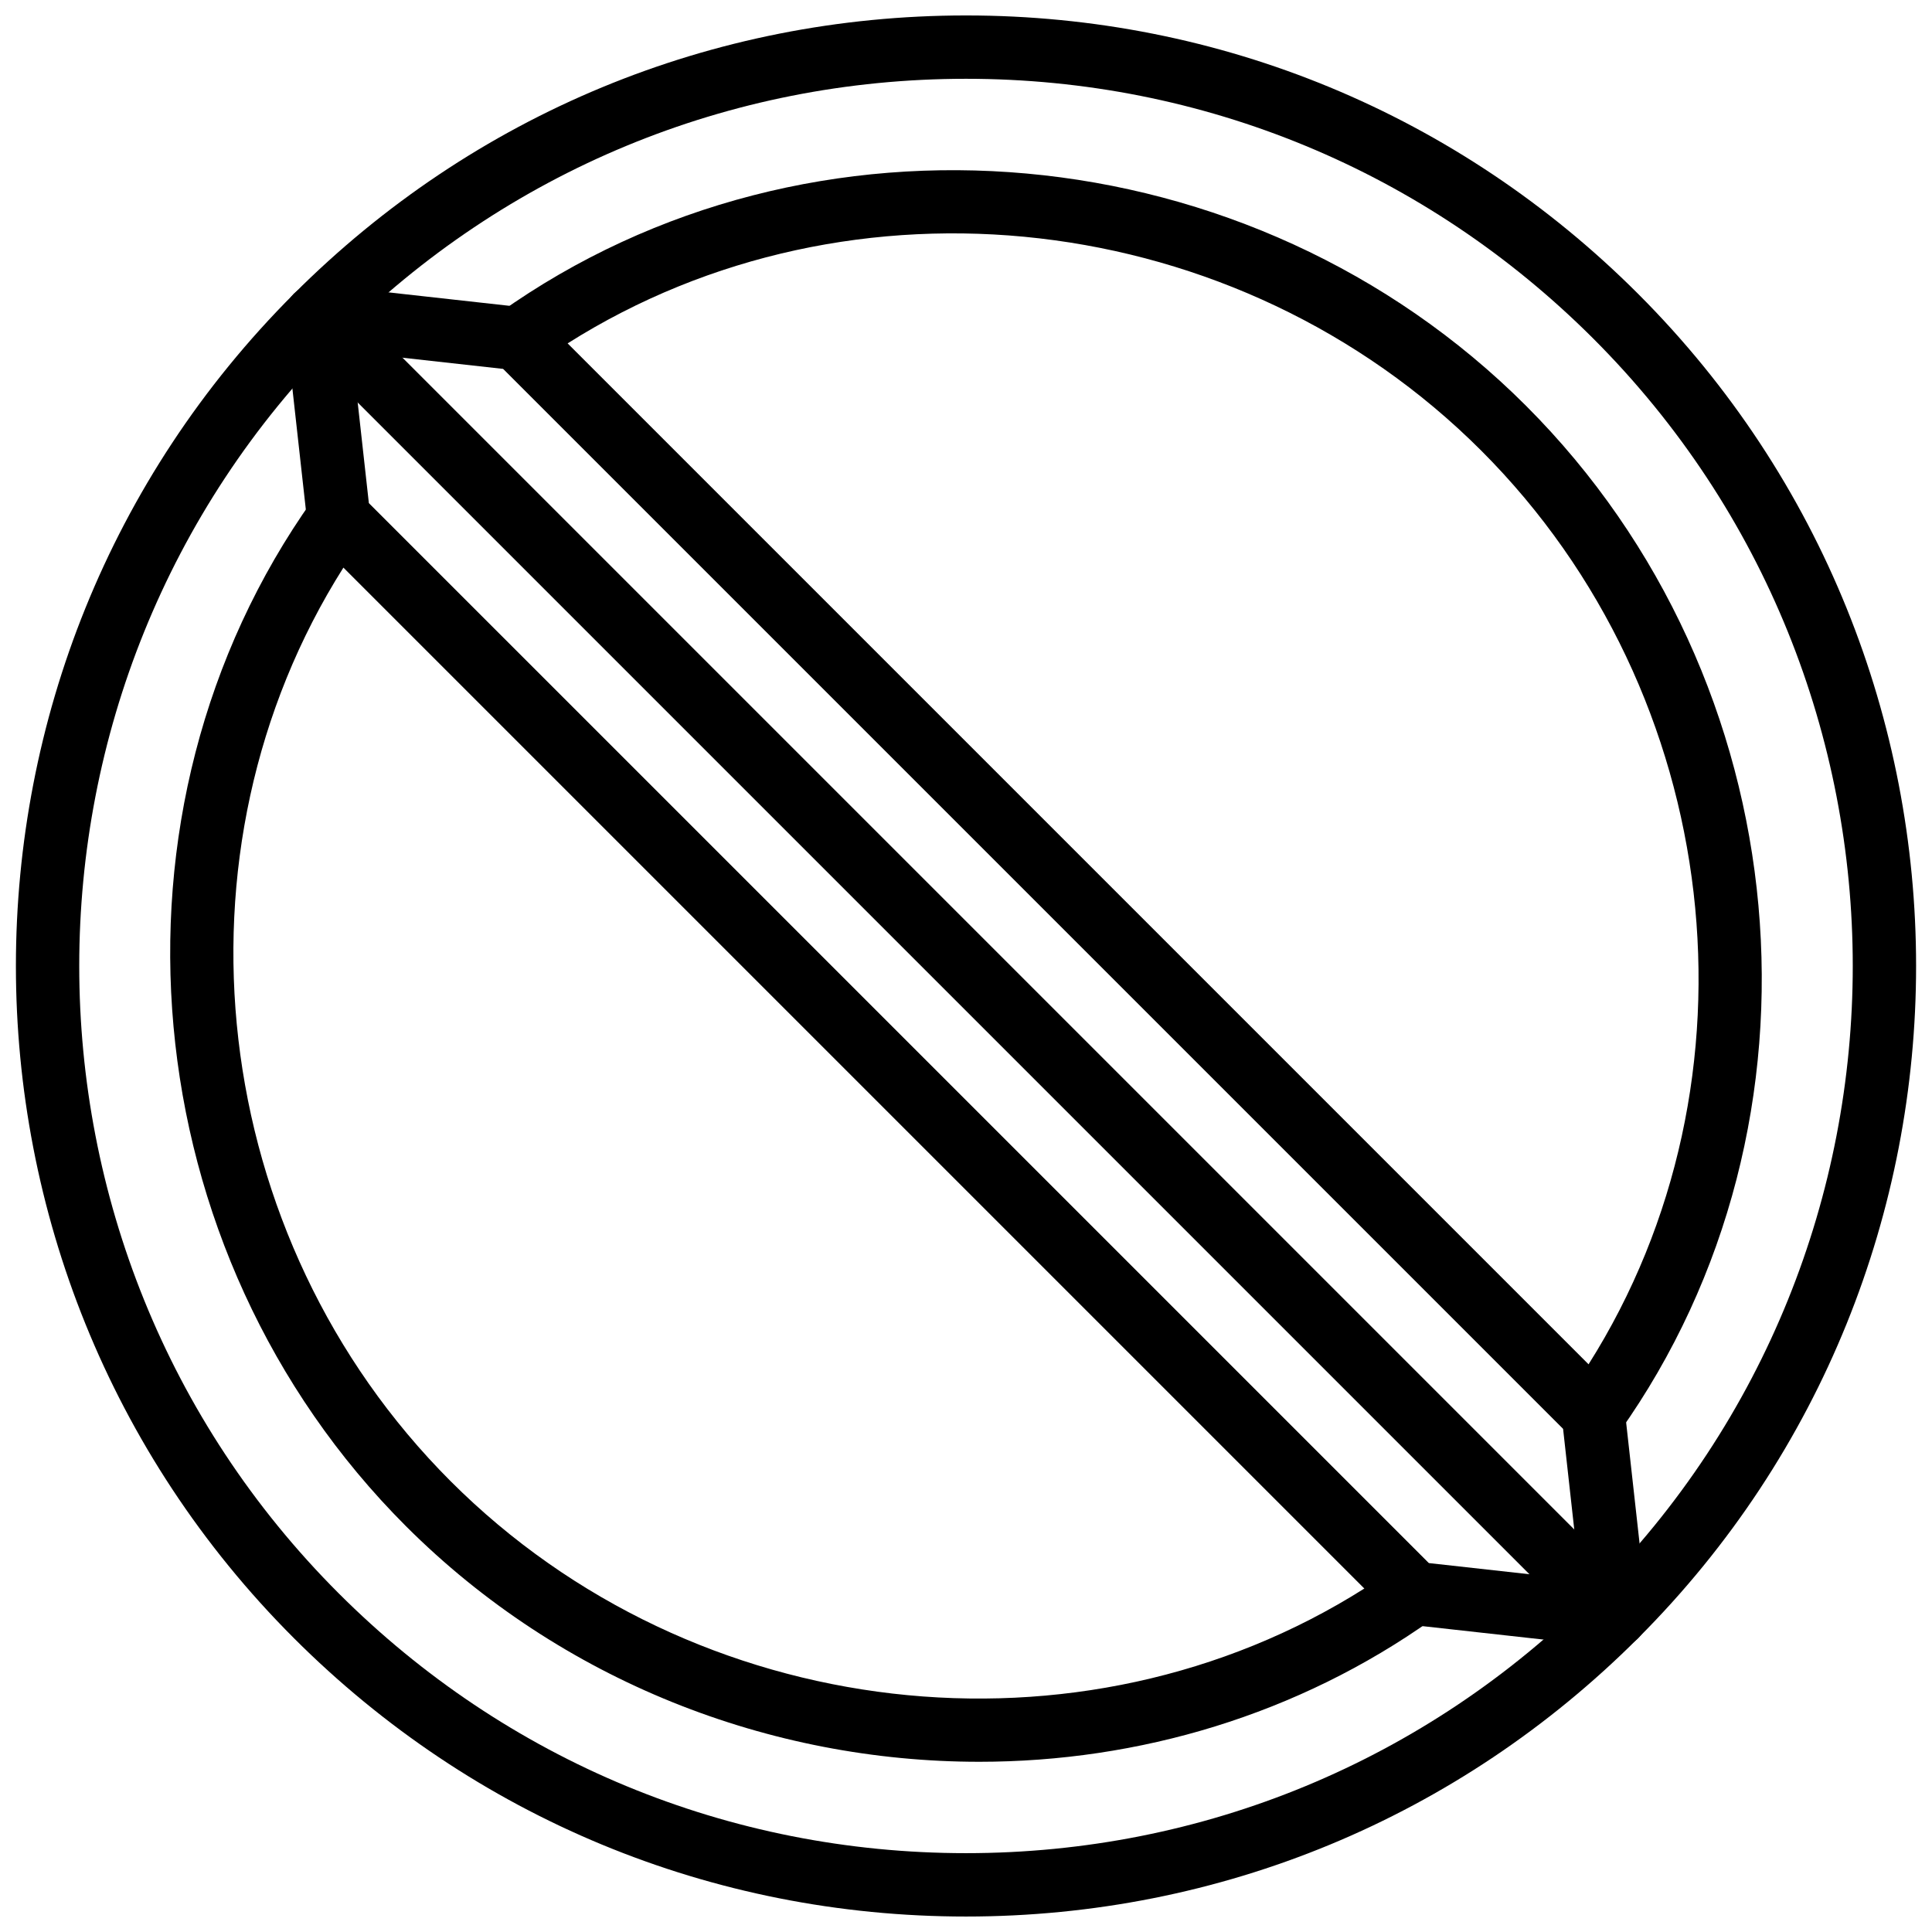
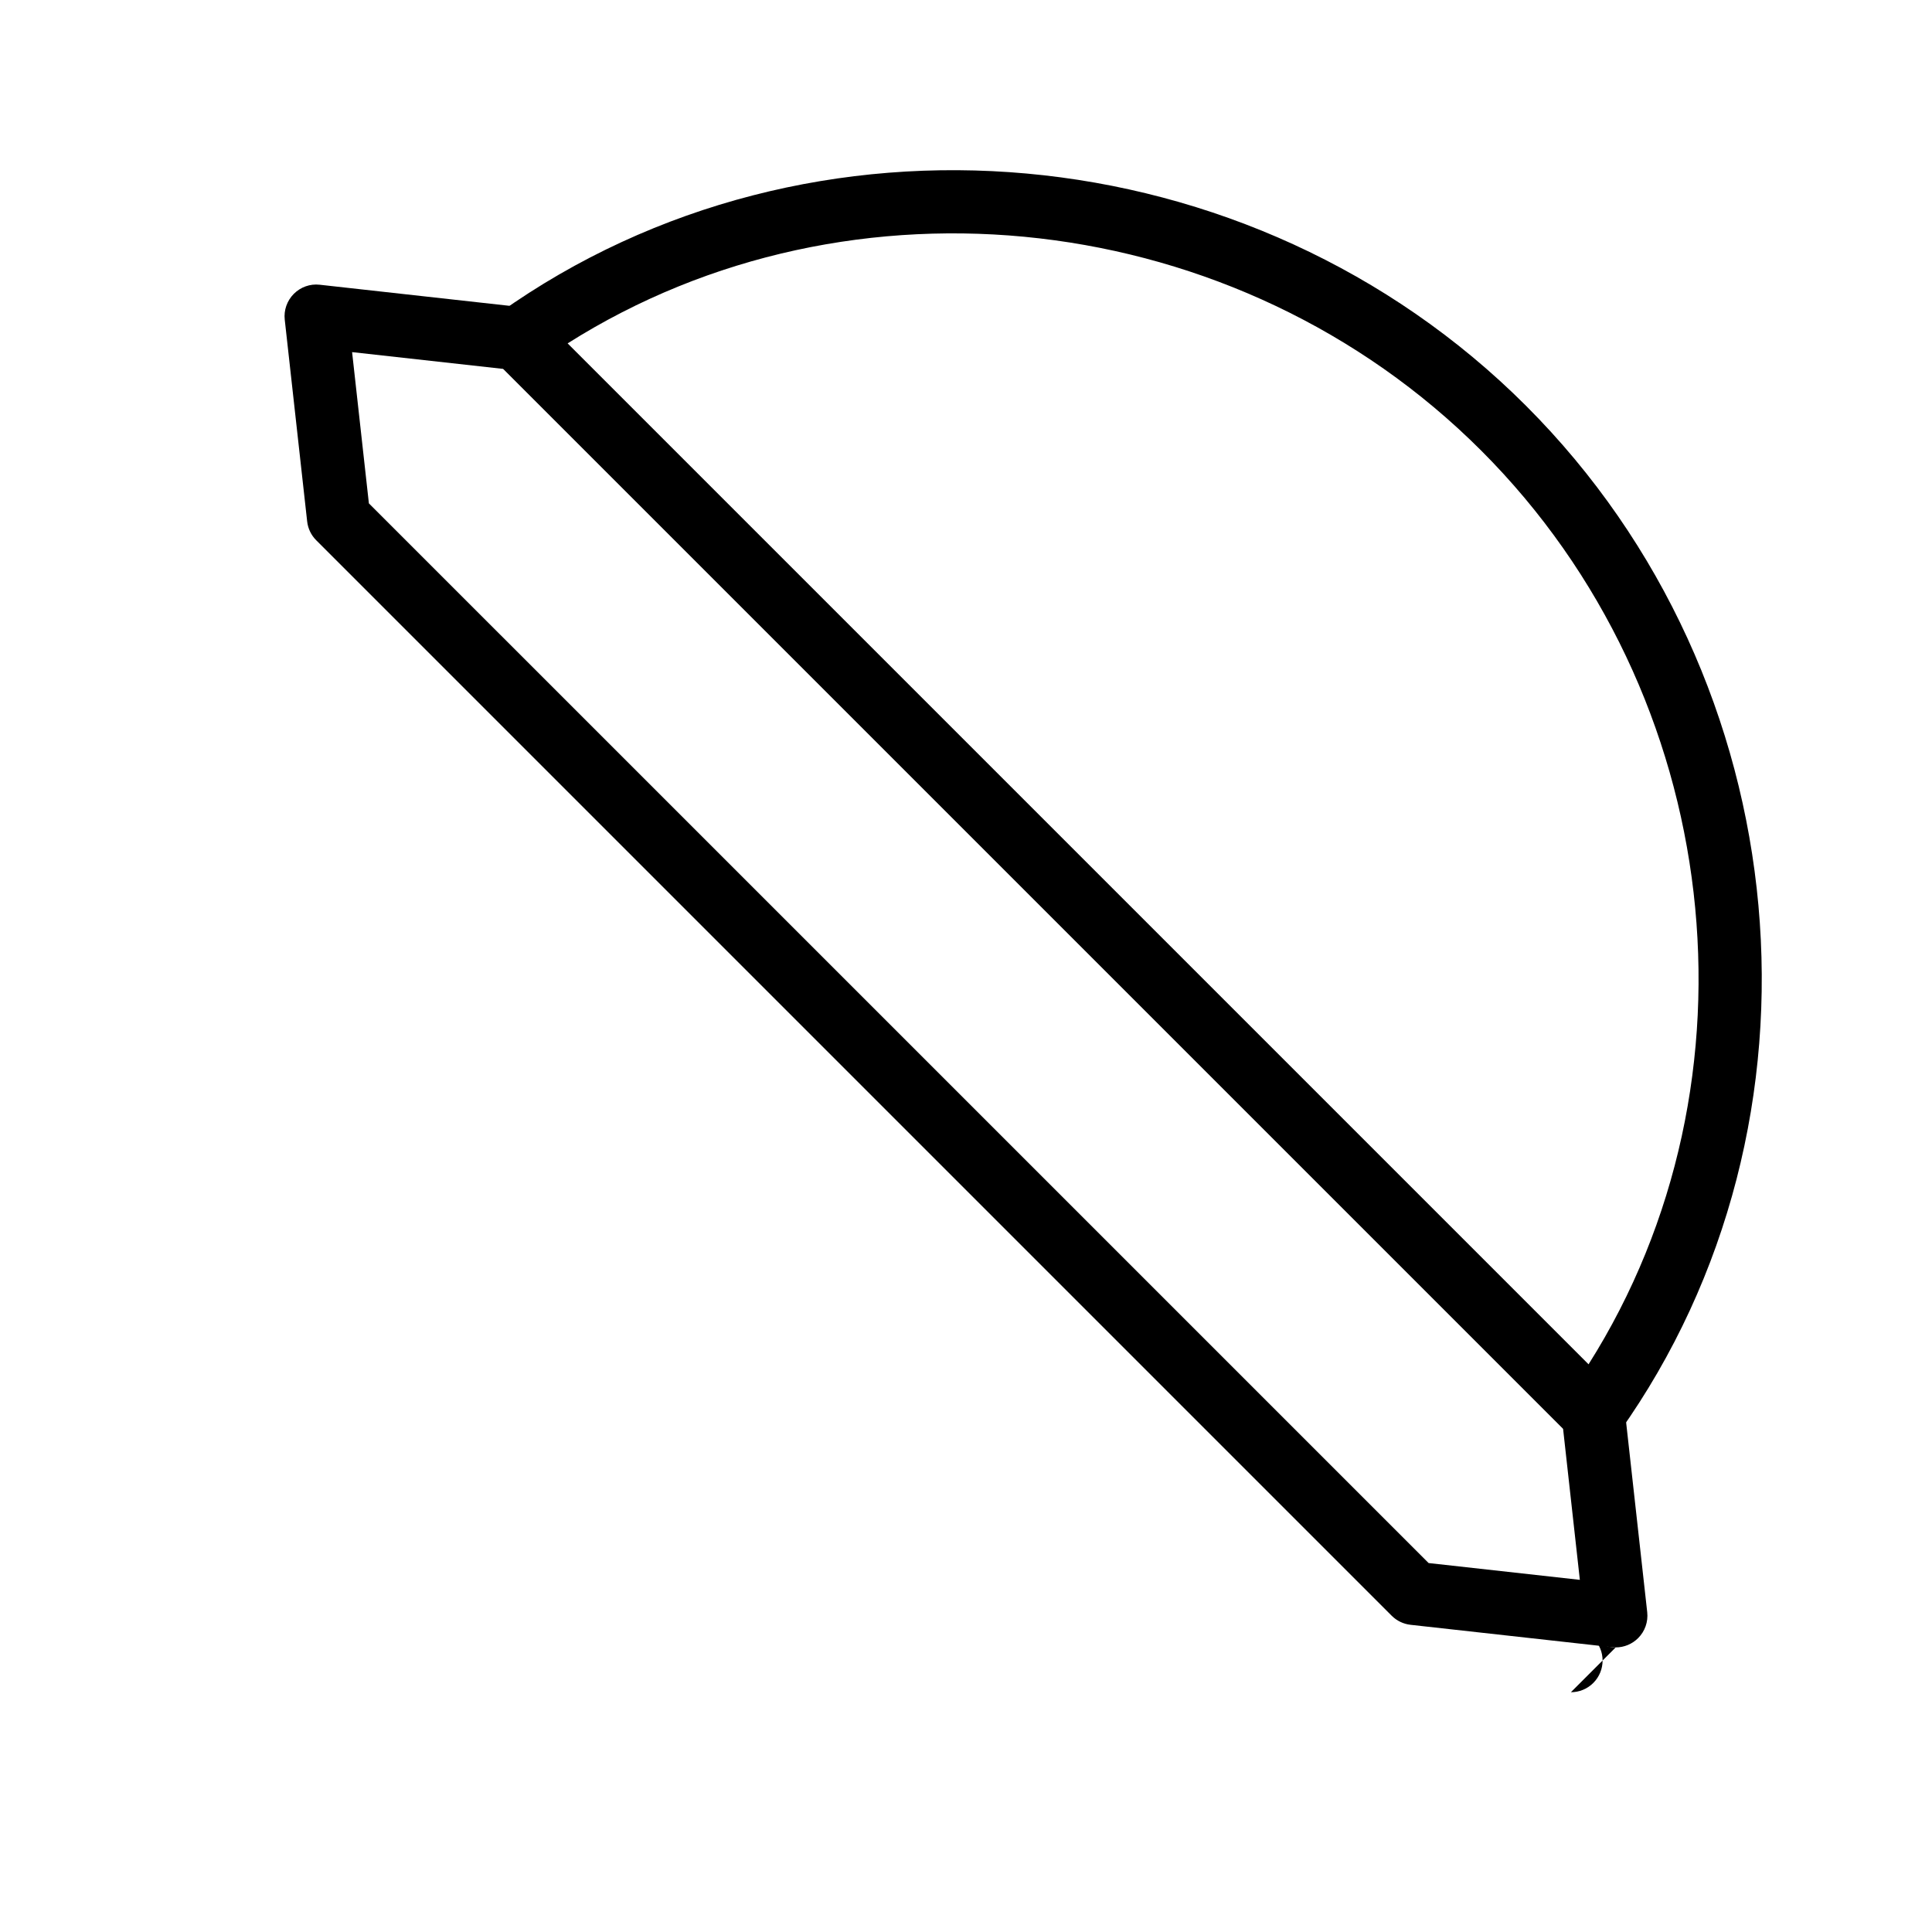
<svg xmlns="http://www.w3.org/2000/svg" width="800px" height="800px" version="1.1" viewBox="144 144 512 512">
  <defs>
    <clipPath id="a">
-       <path d="m148.09 148.09h503.81v503.81h-503.81z" />
-     </clipPath>
+       </clipPath>
  </defs>
  <g clip-path="url(#a)">
-     <path d="m400 651.9c-67.285 0-130.55-26.207-178.12-73.781-98.219-98.219-98.219-258.03 0-356.24 47.574-47.578 110.83-73.785 178.12-73.785s130.55 26.207 178.12 73.781c98.219 98.219 98.219 258.03 0 356.24-47.578 47.578-110.84 73.785-178.12 73.785zm0-487.02c-62.801 0-121.84 24.461-166.25 68.863-91.668 91.668-91.668 240.83 0 332.5 44.402 44.402 103.45 68.863 166.25 68.863s121.84-24.461 166.25-68.863c91.668-91.668 91.668-240.83 0-332.5-44.414-44.402-103.45-68.863-166.25-68.863z" />
-   </g>
+     </g>
  <path d="m572.18 580.58c-0.312 0-0.613-0.016-0.922-0.051l-53.438-5.938c-1.898-0.211-3.66-1.059-5.012-2.41l-285-285c-1.352-1.352-2.199-3.113-2.41-5.012l-5.938-53.438c-0.285-2.527 0.605-5.055 2.41-6.863 1.809-1.805 4.324-2.703 6.863-2.41l53.438 5.938c1.898 0.211 3.66 1.059 5.012 2.41l285 285c1.352 1.352 2.199 3.113 2.41 5.012l5.938 53.438c0.277 2.535-0.605 5.062-2.41 6.859-1.578 1.582-3.719 2.465-5.938 2.465zm-49.582-22.355 40.078 4.449-4.449-40.078-280.84-280.83-40.078-4.449 4.449 40.078z" />
-   <path d="m572.18 580.58c-2.148 0-4.301-0.824-5.938-2.461l-344.37-344.37c-3.281-3.281-3.281-8.59 0-11.875 3.273-3.281 8.59-3.281 11.875 0l344.37 344.37c3.281 3.281 3.281 8.59 0 11.875-1.637 1.637-3.789 2.461-5.938 2.461z" />
-   <path d="m403.49 610.89c-55.301 0-110.72-21.254-151.93-62.457-72.691-72.691-83.289-189.65-24.652-272.05 1.426-2.016 3.68-3.301 6.137-3.5 2.492-0.203 4.894 0.688 6.641 2.434l285 285c1.746 1.746 2.637 4.172 2.434 6.641-0.211 2.461-1.484 4.711-3.5 6.137-35.691 25.387-77.867 37.797-120.12 37.797zm-168.46-316.5c-47.602 75.203-36.148 177.59 28.406 242.16 64.562 64.562 166.95 76.008 242.16 28.406z" />
+   <path d="m572.18 580.58c-2.148 0-4.301-0.824-5.938-2.461l-344.37-344.37l344.37 344.37c3.281 3.281 3.281 8.59 0 11.875-1.637 1.637-3.789 2.461-5.938 2.461z" />
  <path d="m566.25 527.14c-2.215 0-4.359-0.875-5.938-2.461l-285-285c-1.746-1.746-2.637-4.172-2.434-6.641 0.211-2.461 1.484-4.711 3.5-6.137 82.406-58.625 199.37-48.031 272.05 24.652 72.691 72.691 83.289 189.65 24.652 272.05-1.426 2.016-3.68 3.301-6.137 3.5-0.23 0.027-0.461 0.035-0.695 0.035zm-271.85-292.11 270.56 270.56c47.602-75.203 36.148-177.59-28.406-242.16-64.555-64.562-166.95-76-242.16-28.406z" />
</svg>